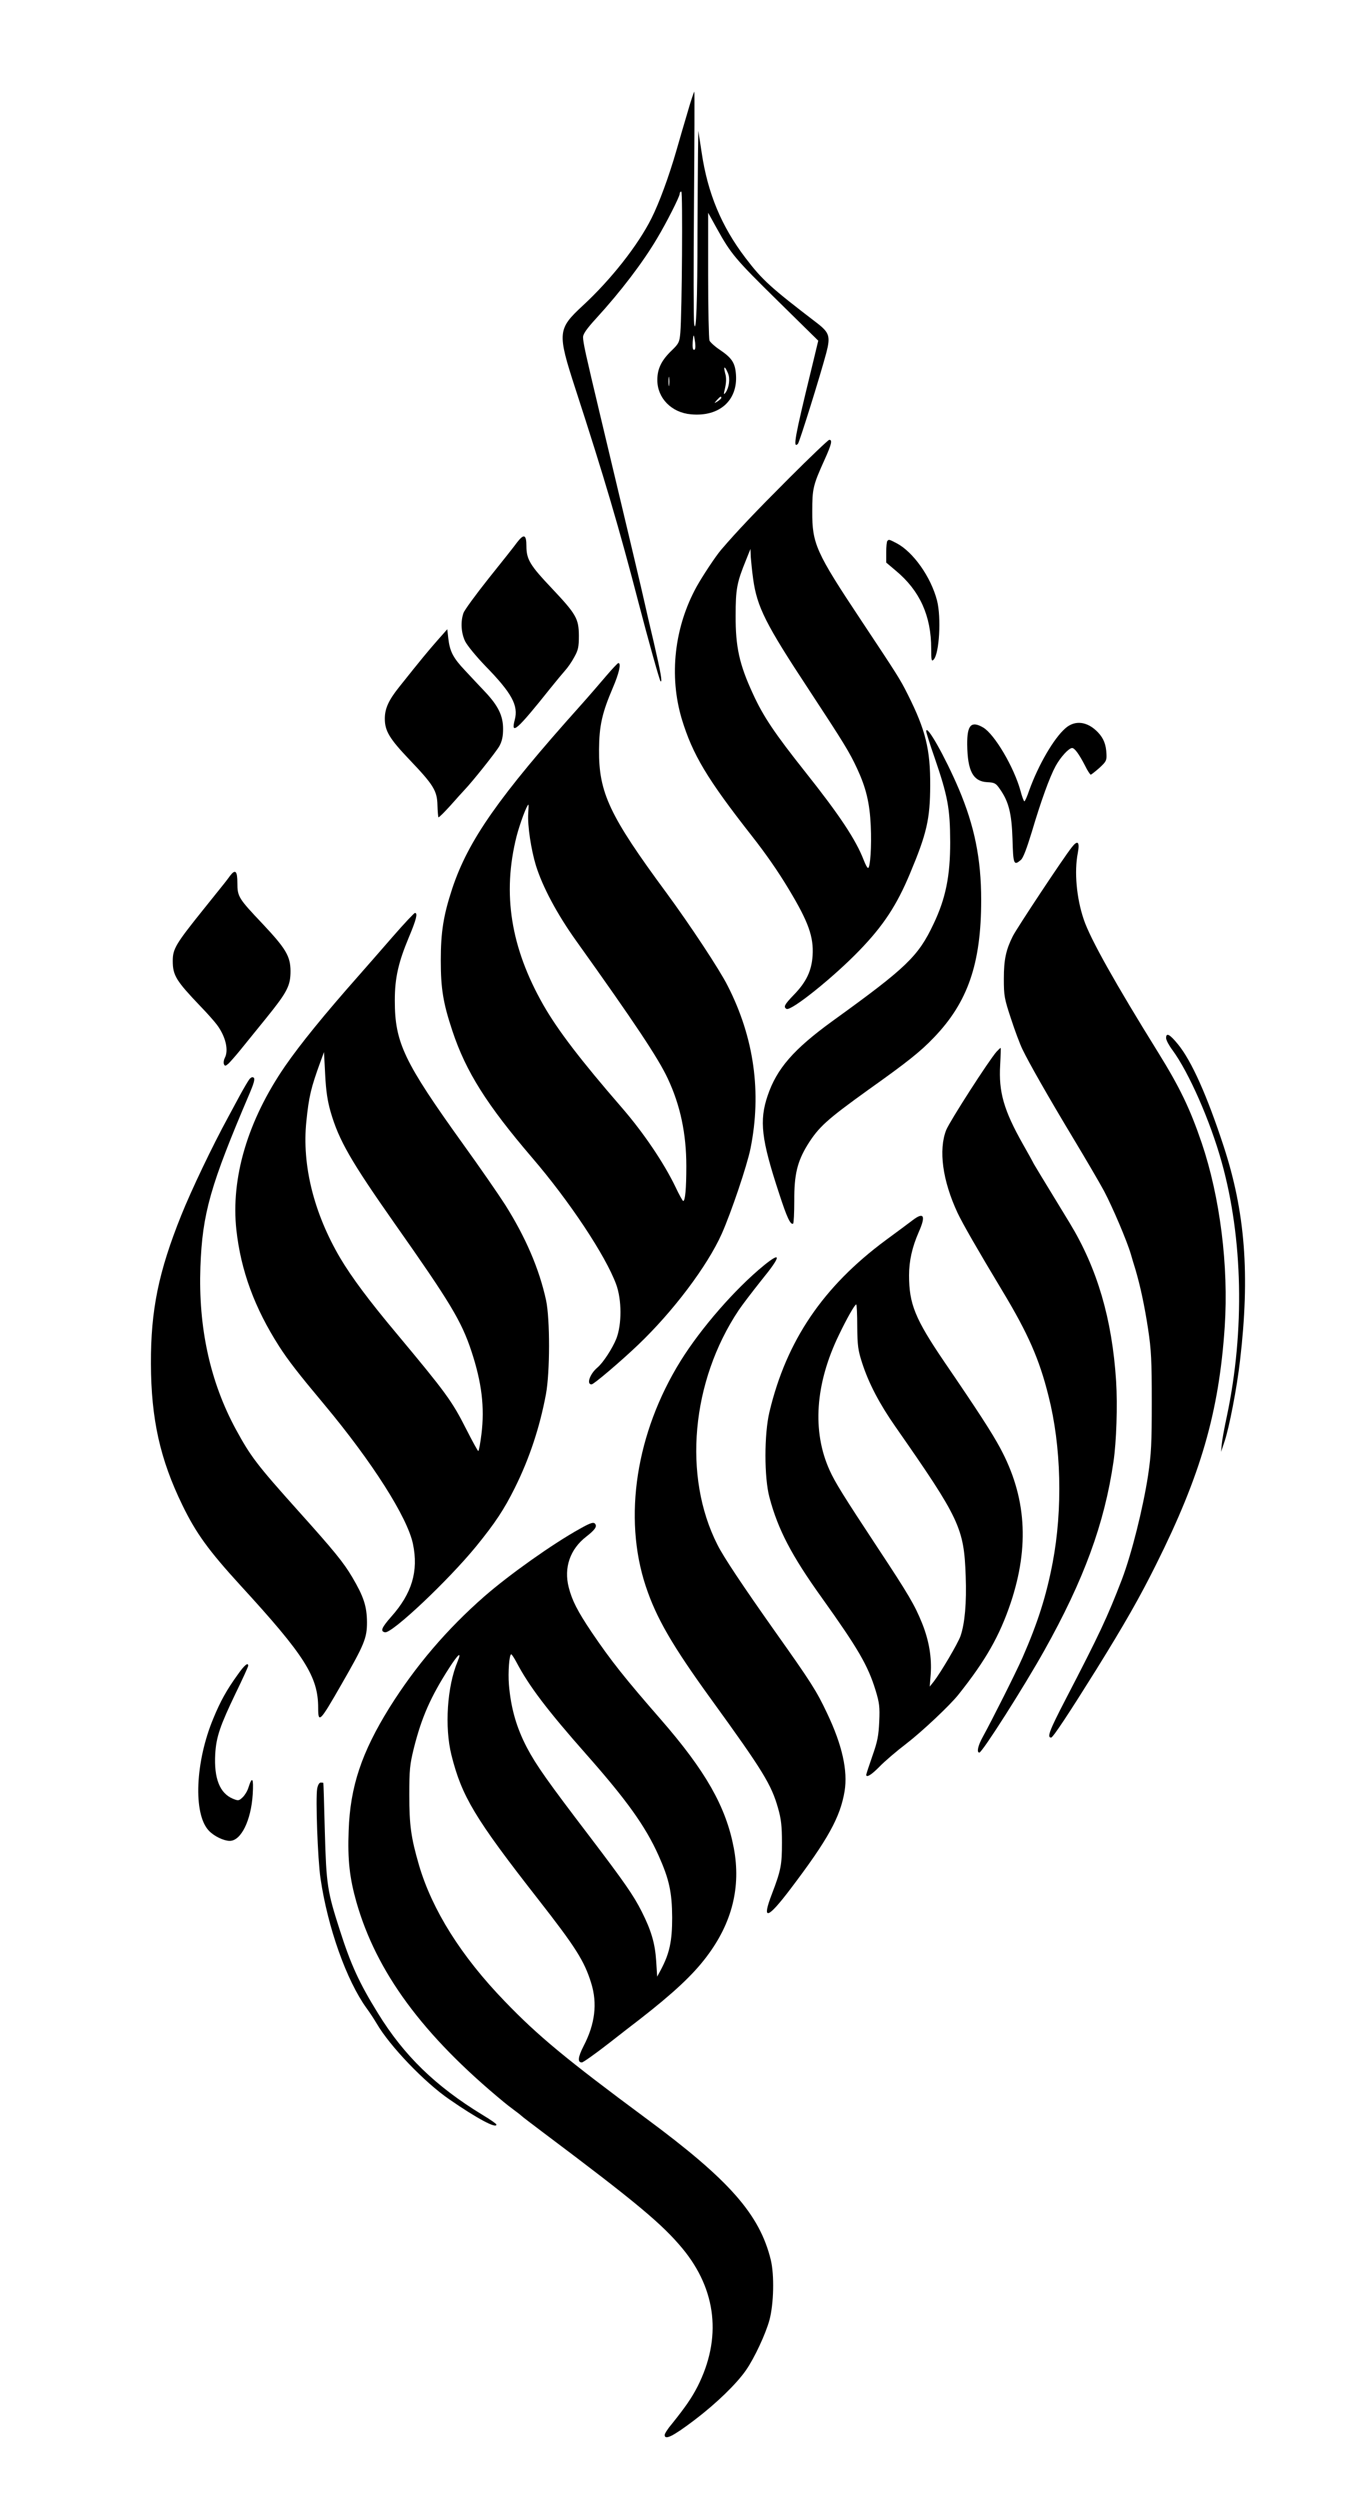
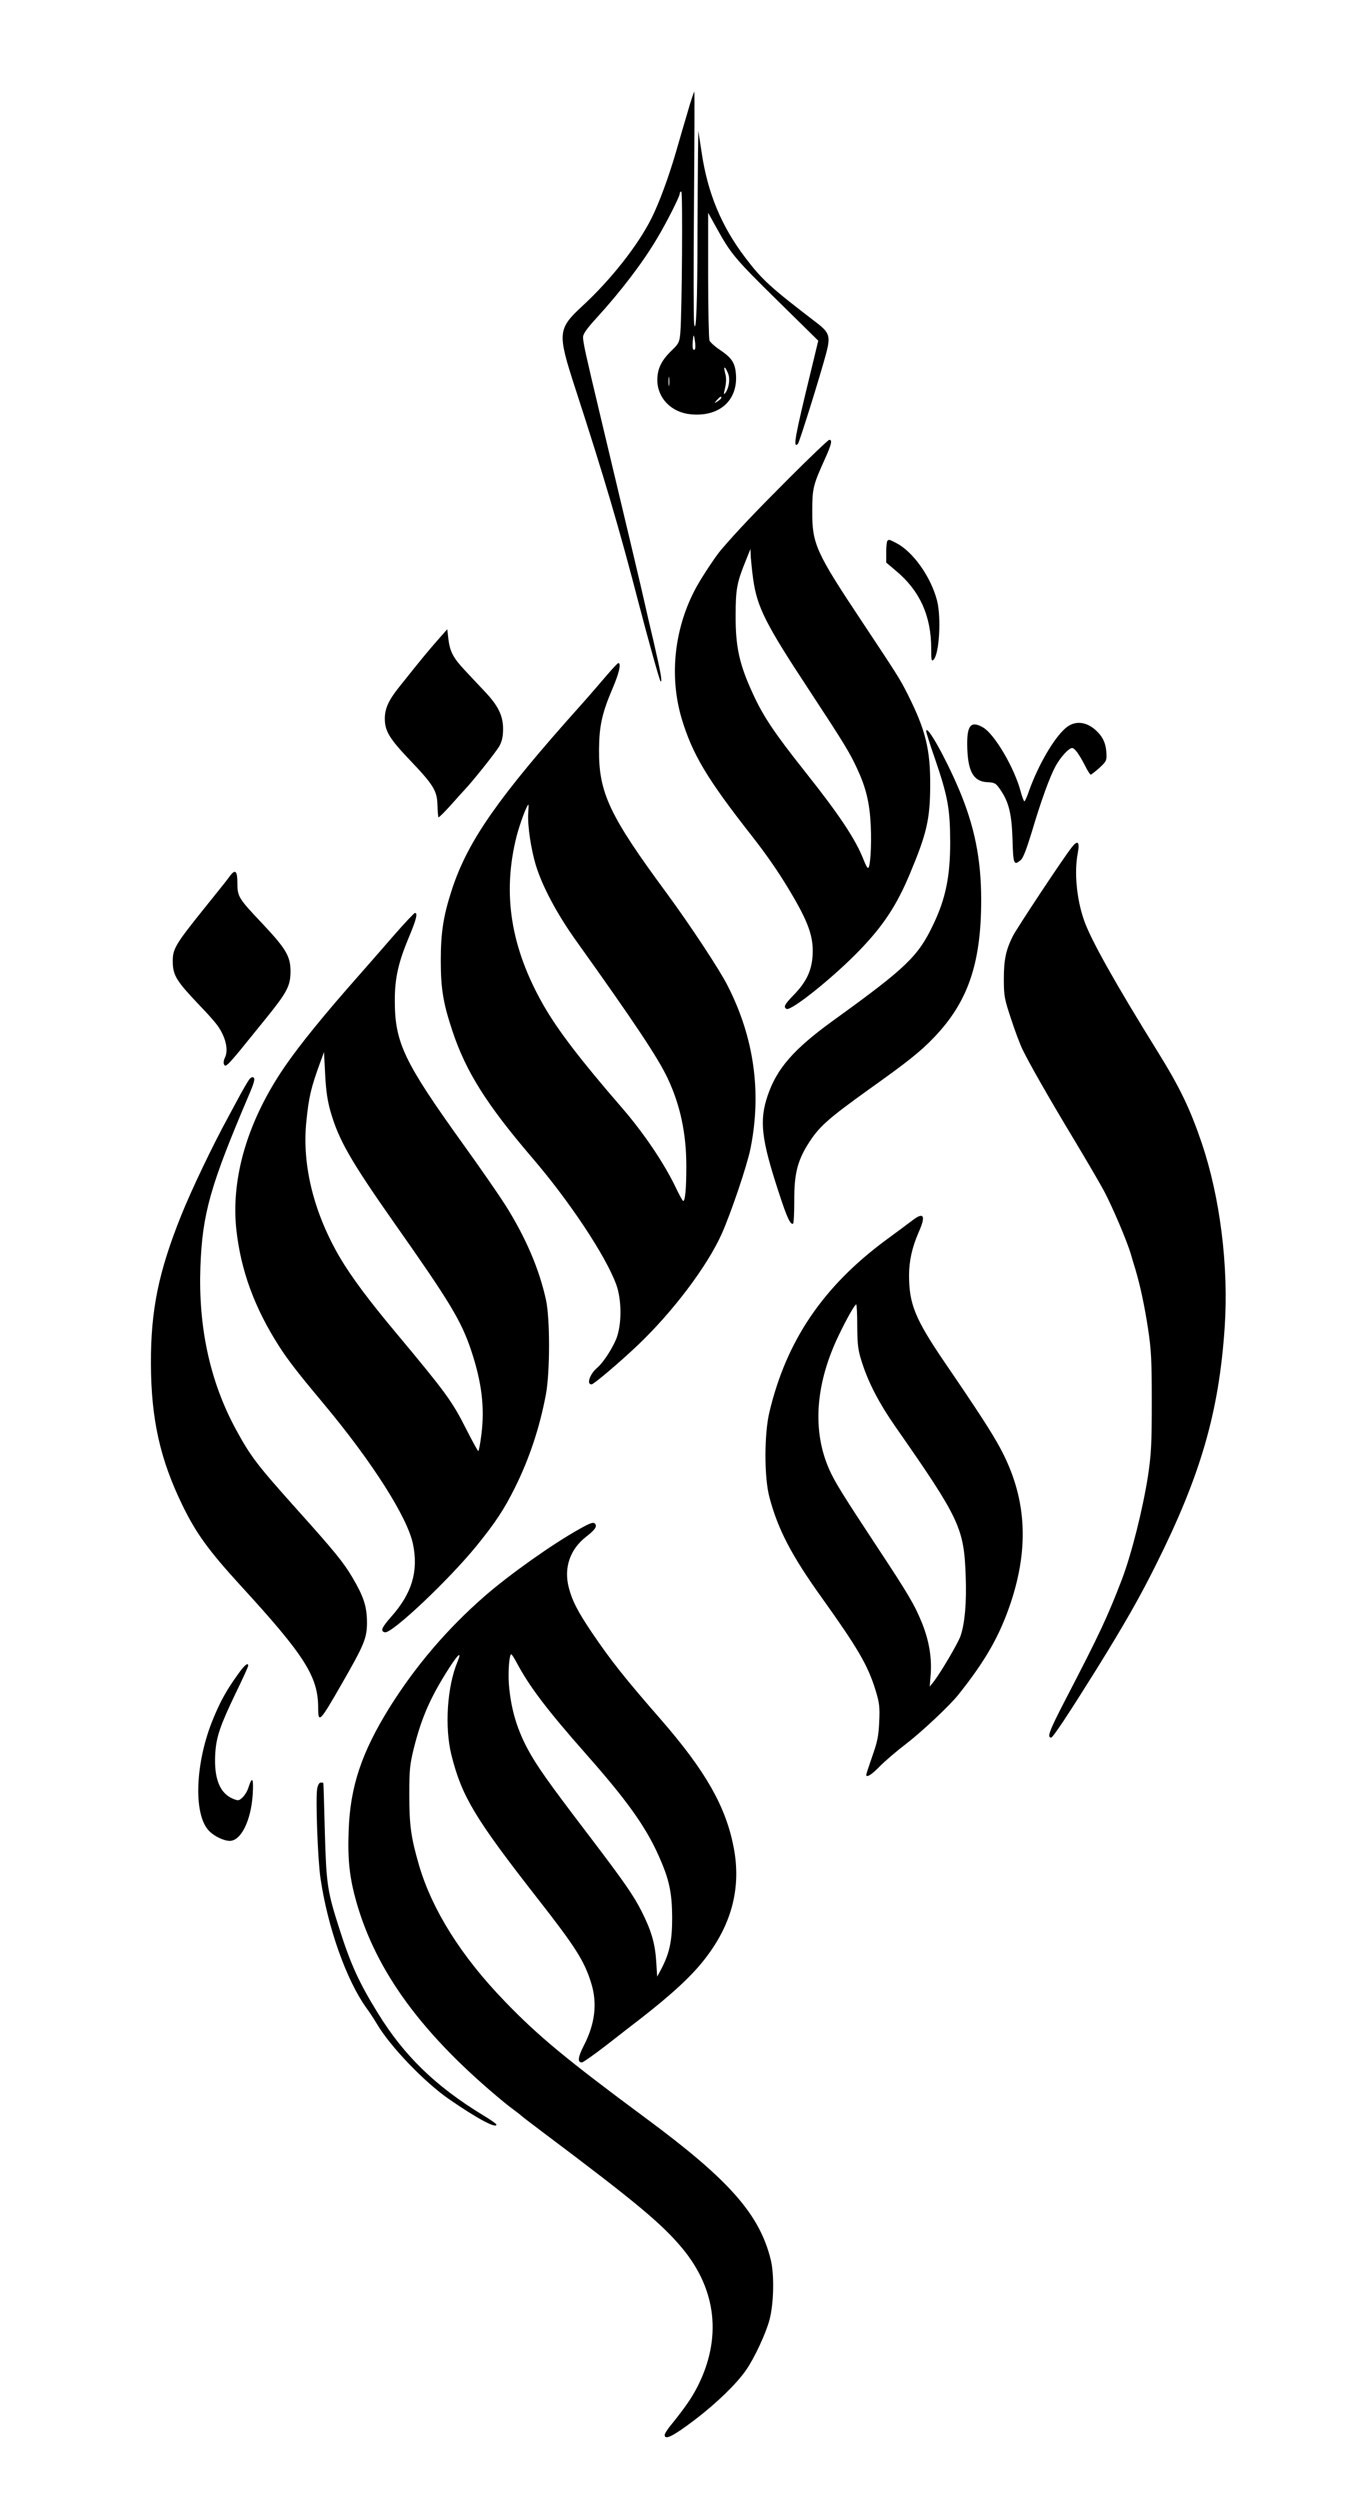
<svg xmlns="http://www.w3.org/2000/svg" version="1.0" width="814" height="1500" viewBox="0 0 814 1500" preserveAspectRatio="xMidYMid meet">
  <g transform="translate(0,1500) scale(0.1,-0.1)" fill="#000000" stroke="none">
    <path d="M4128 14328 c-20 -68 -51 -172 -68 -233 -46 -159 -103 -313 -149 -405 -81 -162 -243 -368 -413 -525 -151 -140 -153 -162 -45 -495 174 -535 264 -840 382 -1295 57 -219 124 -458 130 -464 13 -12 1 55 -41 236 -26 109 -50 214 -54 233 -9 43 -111 474 -270 1140 -85 357 -100 424 -100 457 0 18 23 51 78 111 150 164 282 338 367 482 58 97 135 250 135 266 0 8 4 14 10 14 9 0 4 -725 -6 -847 -5 -57 -9 -65 -50 -105 -63 -60 -88 -111 -88 -178 -1 -109 85 -197 202 -207 170 -16 281 83 270 238 -5 71 -24 100 -98 150 -30 20 -57 45 -61 55 -4 11 -8 187 -8 393 l0 374 52 -94 c86 -155 111 -184 365 -434 l244 -240 -41 -170 c-100 -410 -113 -481 -81 -449 9 9 135 413 170 545 26 99 19 122 -53 178 -281 215 -331 260 -432 393 -144 189 -227 388 -263 633 l-20 130 -2 -140 c-1 -77 -2 -288 -3 -470 0 -406 -8 -625 -20 -549 -4 28 -4 353 -1 722 3 370 4 672 2 672 -2 0 -21 -55 -40 -122z m45 -1385 c3 -29 1 -43 -7 -43 -7 0 -10 16 -8 46 5 54 7 53 15 -3z m197 -183 c14 -33 7 -86 -14 -116 -13 -17 -13 -13 -3 29 7 34 8 60 0 87 -12 45 -2 45 17 0z m-353 -72 c-2 -13 -4 -3 -4 22 0 25 2 35 4 23 2 -13 2 -33 0 -45z m313 -76 c0 -4 -10 -13 -22 -21 -23 -14 -23 -14 -4 8 20 22 26 25 26 13z" />
    <path d="M4736 12129 c-198 -198 -313 -319 -407 -429 -32 -37 -112 -158 -147 -221 -134 -243 -167 -536 -89 -796 65 -213 152 -359 422 -703 83 -106 157 -212 222 -321 116 -193 148 -282 141 -395 -6 -92 -38 -159 -113 -236 -56 -58 -63 -72 -44 -84 26 -16 283 190 439 352 143 148 223 270 302 459 102 243 121 328 122 530 1 218 -28 334 -135 547 -46 92 -61 115 -280 445 -271 408 -294 459 -293 653 0 137 4 156 75 313 41 91 47 117 27 117 -6 0 -115 -104 -242 -231z m-215 -603 c23 -169 75 -272 334 -665 212 -323 244 -375 290 -474 54 -116 76 -208 82 -343 6 -123 -3 -254 -16 -254 -5 0 -16 21 -26 47 -47 122 -145 270 -350 528 -184 232 -253 334 -315 470 -82 177 -105 283 -104 470 0 159 7 198 63 335 l26 65 2 -50 c2 -27 8 -86 14 -129z" />
-     <path d="M3103 11743 c-15 -21 -91 -117 -169 -214 -77 -97 -146 -191 -152 -209 -18 -52 -14 -119 10 -169 12 -25 67 -92 122 -149 159 -163 199 -237 176 -323 -26 -97 15 -60 215 191 33 41 72 88 87 105 15 16 40 52 55 80 24 43 28 61 28 130 -1 102 -16 128 -161 282 -132 139 -154 175 -154 255 0 70 -15 76 -57 21z" />
    <path d="M5327 11753 c-4 -3 -7 -34 -7 -68 l0 -62 58 -49 c144 -120 212 -271 212 -468 0 -70 2 -78 14 -66 35 35 47 254 21 355 -37 143 -144 293 -244 345 -45 23 -45 23 -54 13z" />
    <path d="M2624 11154 c-55 -63 -92 -107 -228 -278 -63 -79 -86 -129 -86 -190 0 -74 29 -121 148 -246 144 -151 166 -186 168 -273 1 -37 4 -70 6 -73 3 -2 36 31 74 73 38 43 75 84 82 91 53 56 191 230 210 264 16 30 22 58 22 103 0 78 -29 138 -107 221 -32 34 -87 92 -122 130 -71 75 -91 114 -100 193 l-6 54 -61 -69z" />
    <path d="M3641 10945 c-35 -41 -106 -124 -159 -183 -488 -545 -671 -806 -767 -1095 -53 -161 -69 -261 -69 -432 0 -169 14 -256 70 -424 81 -244 206 -442 479 -761 224 -261 441 -588 504 -760 34 -93 34 -240 1 -325 -23 -58 -80 -146 -114 -174 -45 -38 -67 -101 -35 -101 13 0 173 136 278 236 211 201 417 474 504 669 57 129 151 407 172 510 68 337 22 667 -137 978 -48 96 -226 365 -367 557 -343 465 -407 602 -405 860 1 144 18 220 83 372 38 89 51 148 33 148 -4 0 -36 -34 -71 -75z m-470 -827 c-5 -73 17 -218 46 -313 40 -129 128 -293 240 -450 350 -490 495 -707 552 -830 75 -160 111 -330 111 -525 0 -134 -7 -211 -19 -209 -3 0 -24 37 -45 82 -70 146 -193 328 -323 478 -247 285 -384 464 -471 616 -196 344 -248 668 -161 1013 19 74 62 190 71 190 2 0 1 -23 -1 -52z" />
    <path d="M6395 10628 c-69 -60 -162 -220 -217 -373 -12 -36 -25 -65 -29 -65 -3 0 -14 28 -23 63 -39 142 -156 340 -224 380 -72 42 -97 15 -96 -102 2 -159 35 -221 119 -226 45 -2 53 -6 77 -41 53 -75 71 -145 76 -301 4 -152 8 -161 50 -125 14 11 36 70 67 172 54 182 106 326 142 392 29 53 79 108 99 108 15 0 42 -37 78 -107 14 -29 30 -53 34 -53 4 1 27 19 52 41 40 37 44 44 42 83 -2 56 -17 94 -50 129 -63 67 -139 77 -197 25z" />
    <path d="M5560 10611 c0 -8 22 -78 49 -155 81 -236 94 -307 95 -511 0 -204 -27 -338 -100 -491 -92 -195 -162 -262 -604 -581 -236 -171 -337 -287 -392 -450 -51 -151 -38 -262 69 -587 46 -142 68 -190 84 -181 4 3 7 65 7 138 -1 155 18 234 79 334 68 109 116 152 369 334 228 162 310 227 390 311 204 212 284 444 284 825 0 248 -40 445 -135 669 -83 194 -194 390 -195 345z" />
    <path d="M6433 9913 c-48 -60 -328 -483 -353 -532 -41 -82 -54 -140 -54 -256 0 -102 3 -119 42 -237 23 -71 54 -154 69 -185 38 -80 157 -289 310 -543 71 -118 153 -258 181 -310 51 -97 137 -298 161 -380 7 -25 19 -65 27 -90 30 -102 55 -220 76 -358 19 -125 22 -190 22 -437 0 -250 -3 -311 -22 -440 -31 -201 -99 -472 -157 -625 -88 -229 -136 -331 -339 -722 -98 -189 -112 -228 -86 -228 11 0 111 152 272 410 168 271 258 428 357 627 269 538 379 917 413 1430 24 362 -28 777 -138 1102 -71 208 -131 333 -265 549 -252 406 -404 676 -443 792 -44 129 -58 288 -36 400 13 68 -1 80 -37 33z" />
    <path d="M1381 9743 c-27 -37 -18 -25 -160 -202 -167 -208 -184 -237 -184 -309 0 -87 20 -119 166 -272 40 -41 84 -91 99 -111 53 -71 72 -154 47 -200 -6 -12 -8 -28 -5 -36 6 -14 9 -13 28 3 11 11 44 48 73 84 29 36 98 121 154 190 126 156 145 193 145 282 -1 89 -28 134 -169 284 -143 151 -150 162 -150 243 0 73 -12 86 -44 44z" />
    <path d="M2358 9378 c-68 -78 -161 -185 -208 -238 -205 -232 -347 -407 -439 -540 -224 -326 -326 -670 -292 -983 27 -244 109 -468 257 -699 54 -84 116 -164 270 -348 288 -345 500 -678 533 -838 34 -163 -6 -297 -131 -437 -58 -66 -66 -87 -37 -93 42 -8 381 312 549 518 112 138 166 219 231 350 87 175 149 362 186 560 25 133 25 452 1 565 -41 189 -123 379 -246 574 -39 61 -151 223 -249 359 -359 500 -413 613 -413 867 0 134 21 227 84 378 45 107 55 147 37 147 -5 0 -65 -64 -133 -142z m-373 -1053 c49 -169 120 -293 381 -665 338 -480 404 -590 464 -771 62 -188 80 -336 60 -498 -7 -55 -15 -101 -19 -101 -3 0 -36 60 -73 133 -85 168 -121 217 -417 572 -166 198 -270 338 -339 454 -158 269 -230 557 -203 819 15 150 28 203 84 357 l22 60 7 -135 c5 -100 14 -159 33 -225z" />
-     <path d="M7000 8769 c0 -12 17 -44 38 -72 98 -133 227 -425 296 -674 127 -456 139 -1010 31 -1523 -15 -69 -29 -145 -31 -170 l-4 -45 20 60 c28 80 76 329 94 490 60 514 31 890 -99 1286 -99 302 -192 511 -274 611 -49 60 -71 72 -71 37z" />
-     <path d="M5983 8688 c-45 -50 -281 -417 -303 -471 -47 -120 -22 -304 68 -497 30 -64 122 -224 270 -470 153 -254 221 -408 276 -629 77 -302 86 -680 25 -1001 -38 -199 -89 -360 -181 -570 -41 -93 -182 -373 -239 -477 -29 -52 -37 -93 -20 -93 17 0 270 398 390 613 237 423 361 761 415 1132 18 120 25 339 16 484 -24 374 -113 678 -280 952 -161 264 -220 361 -220 364 0 1 -27 50 -60 108 -114 202 -146 313 -136 475 3 56 4 102 3 102 -2 0 -13 -10 -24 -22z" />
    <path d="M1498 8523 c-8 -10 -34 -54 -58 -98 -24 -44 -55 -102 -70 -130 -95 -174 -221 -438 -282 -590 -136 -339 -183 -567 -182 -890 1 -333 55 -575 189 -850 82 -169 158 -273 347 -480 388 -423 468 -549 468 -737 0 -95 10 -85 140 142 138 240 153 277 153 373 -1 95 -19 152 -88 269 -52 88 -104 153 -324 398 -251 280 -286 327 -375 490 -155 286 -226 612 -213 975 12 323 59 488 298 1048 22 52 30 80 23 87 -7 7 -15 5 -26 -7z" />
    <path d="M5479 7676 c-24 -18 -97 -73 -163 -121 -375 -278 -595 -602 -697 -1030 -32 -133 -32 -395 0 -513 51 -193 133 -350 316 -605 217 -304 275 -404 321 -553 23 -76 26 -100 22 -188 -4 -84 -10 -119 -41 -206 -20 -58 -37 -109 -37 -113 0 -20 31 -1 80 49 30 31 102 93 160 137 95 73 265 233 315 297 163 205 245 350 312 548 114 342 94 640 -64 932 -48 89 -129 215 -334 515 -176 259 -212 348 -212 520 0 87 19 170 58 259 44 99 31 123 -36 72z m-333 -639 c1 -115 5 -143 29 -217 39 -122 105 -248 201 -385 385 -552 411 -607 421 -895 6 -161 -5 -284 -31 -360 -15 -44 -121 -223 -161 -274 l-24 -30 6 75 c7 99 -10 202 -52 306 -44 109 -81 172 -270 458 -199 302 -253 388 -285 460 -106 234 -86 519 56 812 47 98 95 183 104 183 3 0 6 -60 6 -133z" />
-     <path d="M4584 7403 c-172 -141 -376 -375 -499 -573 -267 -431 -345 -938 -209 -1350 63 -191 159 -357 393 -680 313 -432 362 -513 402 -655 18 -63 23 -106 23 -205 0 -135 -6 -166 -60 -308 -63 -163 -28 -154 110 28 226 298 300 432 326 588 20 123 -14 277 -105 468 -63 134 -97 187 -314 493 -192 272 -307 444 -344 518 -209 411 -157 982 127 1408 22 33 85 115 139 183 116 142 120 174 11 85z" />
    <path d="M3482 5824 c-163 -90 -425 -276 -575 -407 -226 -198 -413 -418 -569 -667 -167 -269 -236 -474 -245 -738 -7 -176 6 -287 47 -431 120 -419 397 -796 881 -1196 13 -11 42 -34 64 -50 22 -16 42 -32 45 -35 3 -4 61 -48 130 -100 561 -421 715 -550 837 -697 205 -248 237 -539 90 -829 -35 -68 -73 -123 -154 -224 -24 -28 -43 -58 -43 -66 0 -33 50 -8 177 88 132 100 255 219 312 302 50 72 118 218 140 300 26 96 30 270 8 361 -67 273 -248 479 -747 848 -482 357 -651 497 -850 704 -262 271 -436 549 -515 818 -48 166 -58 239 -58 420 0 152 3 182 27 280 47 188 102 311 213 484 55 85 76 101 50 38 -63 -150 -79 -394 -37 -562 62 -248 141 -380 521 -866 225 -288 277 -370 318 -503 38 -122 23 -246 -46 -378 -34 -67 -37 -98 -10 -98 7 0 81 52 163 116 82 64 164 128 183 142 203 158 320 267 402 376 154 203 208 419 164 653 -47 249 -170 464 -440 774 -211 242 -296 348 -415 524 -83 124 -116 188 -136 267 -30 118 8 229 105 304 51 40 65 59 55 75 -9 15 -26 10 -92 -27z m-382 -801 c75 -143 184 -287 419 -553 242 -274 355 -431 434 -607 64 -143 81 -220 82 -373 0 -143 -16 -216 -68 -314 l-22 -41 -6 95 c-7 104 -29 181 -86 294 -49 98 -105 178 -310 448 -257 337 -324 432 -380 538 -63 121 -96 236 -108 378 -6 73 2 182 14 182 3 0 17 -21 31 -47z" />
    <path d="M1427 4948 c-67 -93 -104 -160 -146 -262 -109 -261 -122 -574 -28 -674 30 -33 90 -62 126 -62 68 0 128 122 138 279 6 99 -3 113 -26 40 -6 -20 -22 -46 -35 -58 -22 -21 -26 -21 -58 -8 -79 33 -114 122 -106 268 6 104 29 170 124 368 41 84 74 157 74 162 0 23 -23 4 -63 -53z" />
    <path d="M1904 4263 c-10 -55 3 -423 20 -538 43 -294 156 -613 277 -780 20 -27 47 -69 60 -91 79 -136 288 -354 437 -456 166 -115 283 -177 282 -151 0 5 -38 31 -83 58 -282 172 -471 355 -628 610 -112 181 -163 292 -229 499 -75 233 -81 270 -90 591 -4 160 -8 291 -9 293 0 1 -8 2 -16 2 -8 0 -17 -14 -21 -37z" />
  </g>
</svg>